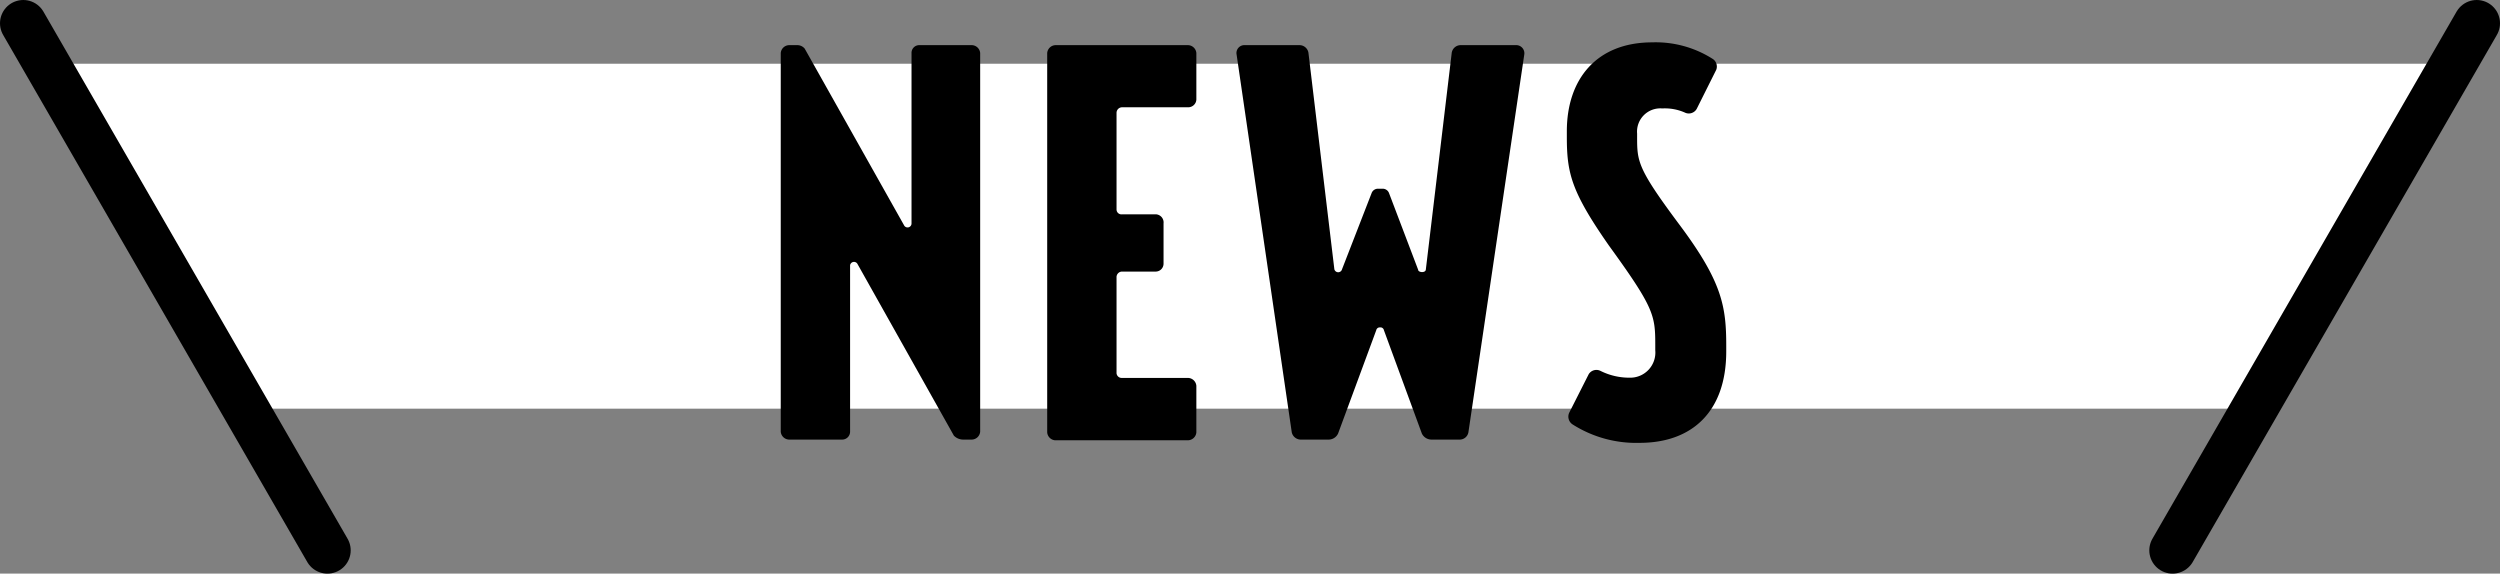
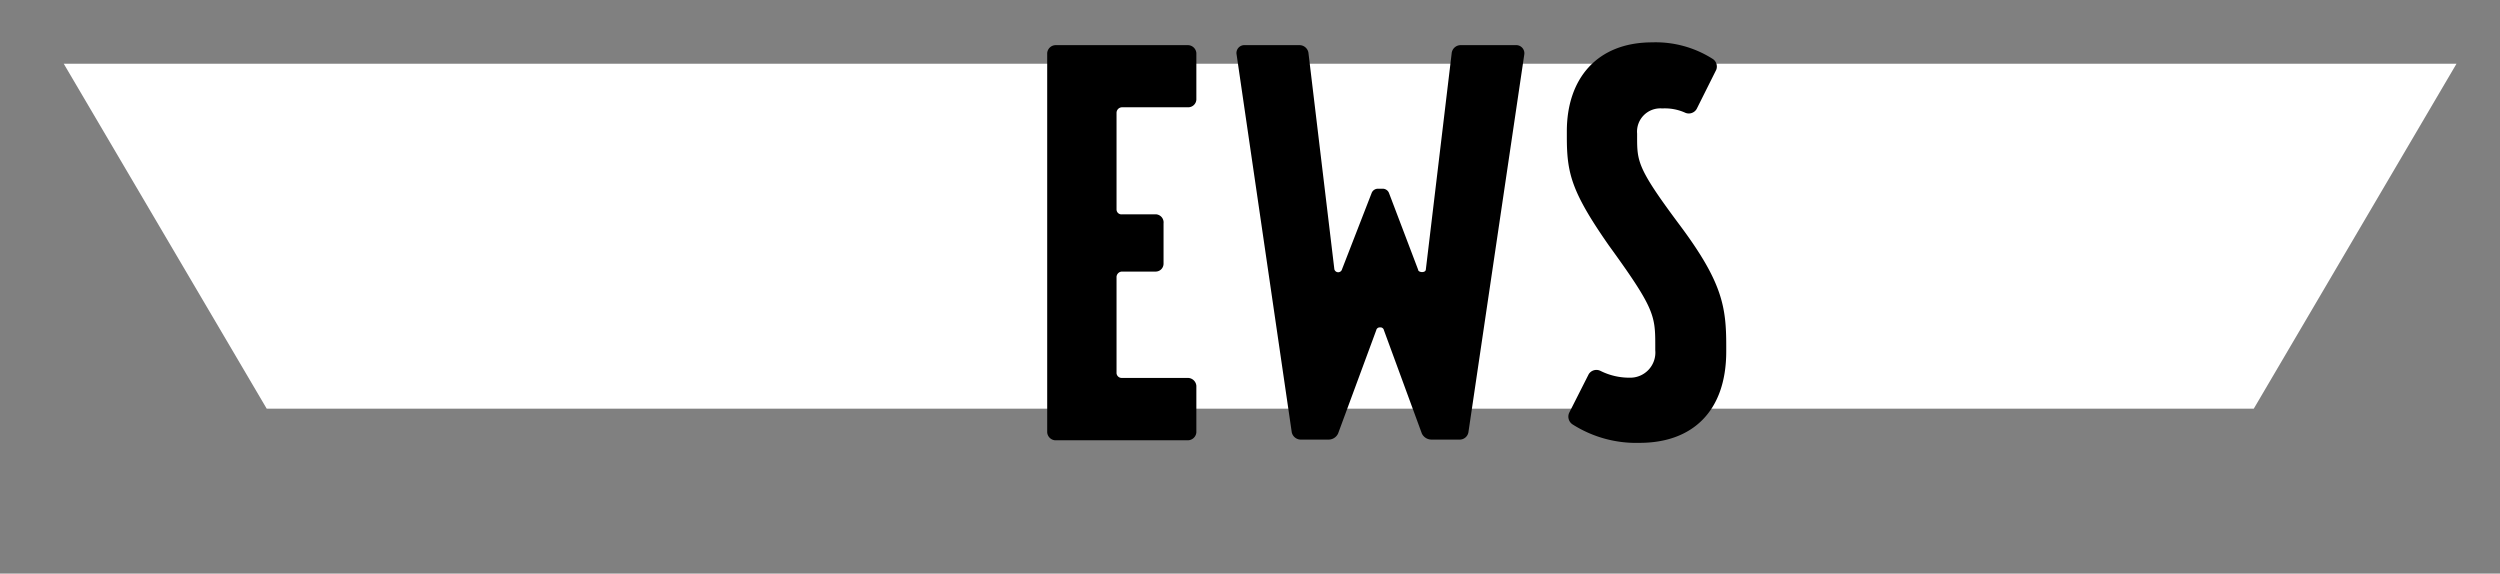
<svg xmlns="http://www.w3.org/2000/svg" viewBox="0 0 107.43 24.65">
  <rect x="0" y="0" width="107.43" height="24.65" fill="#808080" stroke="none" />
  <defs>
    <style>.cls-1{fill:#fff;}.cls-2{isolation:isolate;}.cls-3{fill:none;stroke:#000;stroke-linecap:round;stroke-linejoin:round;stroke-width:2px;}</style>
  </defs>
  <g id="レイヤー_2" data-name="レイヤー 2">
    <g id="contents">
      <polygon class="cls-1" points="2.74 2.74 11.46 17.56 96.85 17.56 105.56 2.74 2.74 2.74" />
      <g id="新着情報_" data-name="新着情報 " class="cls-2">
        <g class="cls-2">
-           <path d="M33.91,1.94h.34a.41.41,0,0,1,.33.15L38.86,9.7a.17.17,0,0,0,.31-.1V2.28a.33.33,0,0,1,.34-.34h2.25a.37.37,0,0,1,.36.34V18.55a.37.37,0,0,1-.36.34h-.38a.56.56,0,0,1-.39-.17l-4.15-7.39a.17.17,0,0,0-.31.07v7.15a.34.34,0,0,1-.34.34H33.91a.37.37,0,0,1-.36-.34V2.28A.37.37,0,0,1,33.91,1.94Z" />
          <path d="M45.36,1.94h5.69a.37.37,0,0,1,.36.34v2a.35.35,0,0,1-.36.33H48.22a.24.24,0,0,0-.24.24V9a.21.21,0,0,0,.24.21h1.46A.35.35,0,0,1,50,9.6v1.73a.34.34,0,0,1-.36.34H48.22a.24.24,0,0,0-.24.26V16a.22.22,0,0,0,.21.24h2.86a.37.37,0,0,1,.36.34v2a.37.37,0,0,1-.36.34H45.34a.37.37,0,0,1-.34-.34V2.28A.37.37,0,0,1,45.36,1.94Z" />
          <path d="M53.14,2.35a.34.34,0,0,1,.31-.41h2.4a.39.39,0,0,1,.38.36l1.11,9.27a.17.17,0,0,0,.33,0L58.94,8.3a.29.29,0,0,1,.29-.19h.17a.29.29,0,0,1,.29.19l1.25,3.29c0,.12.31.15.33,0L62.38,2.3a.39.39,0,0,1,.4-.36h2.4a.35.35,0,0,1,.32.41L63.1,18.58a.38.38,0,0,1-.39.31h-1.2a.46.46,0,0,1-.41-.26l-1.63-4.44a.15.15,0,0,0-.17-.12.15.15,0,0,0-.16.12L57.5,18.63a.45.45,0,0,1-.4.26H55.92a.4.4,0,0,1-.41-.31Z" />
          <path d="M73.58,2.52a.39.39,0,0,1,.17.48l-.84,1.68a.39.39,0,0,1-.48.17,2.12,2.12,0,0,0-1-.19,1,1,0,0,0-1.08,1.08v.12c0,1.08,0,1.36,1.83,3.81s2,3.51,2,5.19v.24c0,2.61-1.49,3.93-3.72,3.93a5.09,5.09,0,0,1-2.88-.79.4.4,0,0,1-.15-.5l.84-1.66a.39.39,0,0,1,.51-.14,2.77,2.77,0,0,0,1.25.29,1.08,1.08,0,0,0,1.1-1.18v-.26c0-1.25-.07-1.59-2-4.25-1.61-2.31-1.8-3.1-1.8-4.66V5.64c0-2.23,1.27-3.82,3.67-3.82A4.56,4.56,0,0,1,73.58,2.52Z" />
        </g>
      </g>
-       <line class="cls-3" x1="1" y1="1" x2="14.07" y2="23.65" />
-       <line class="cls-3" x1="106.43" y1="1" x2="93.36" y2="23.65" />
    </g>
  </g>
</svg>